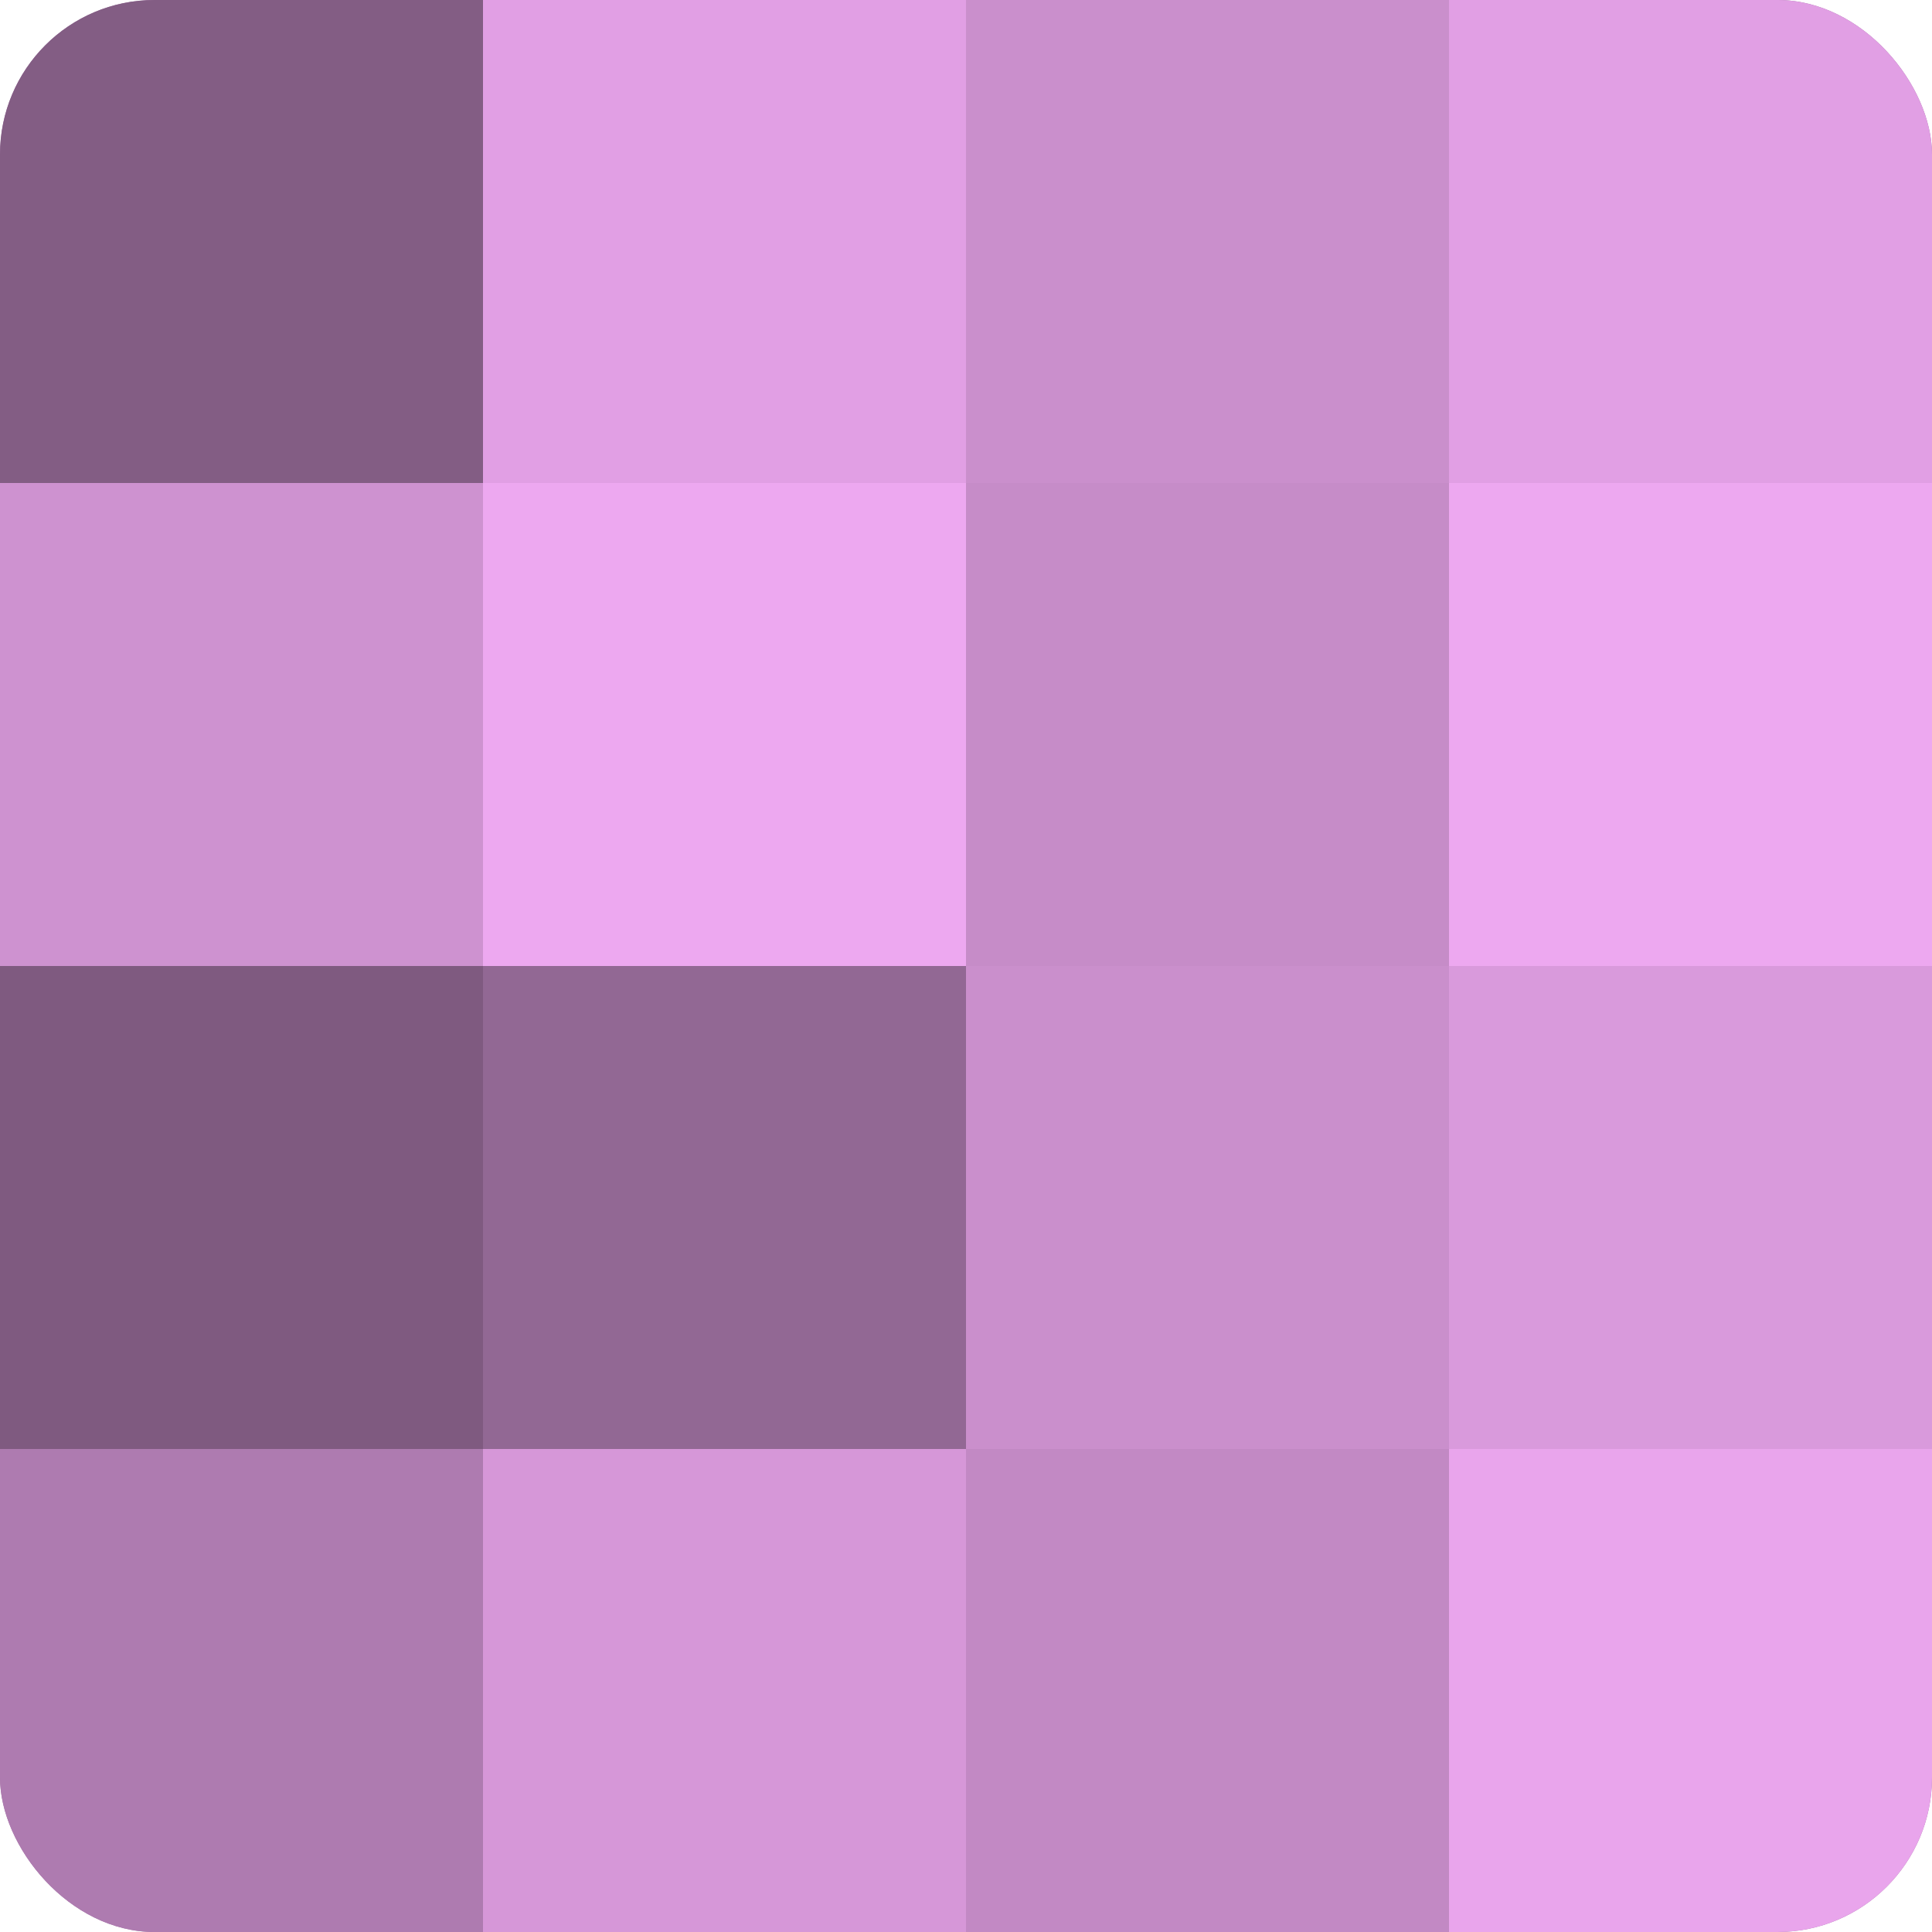
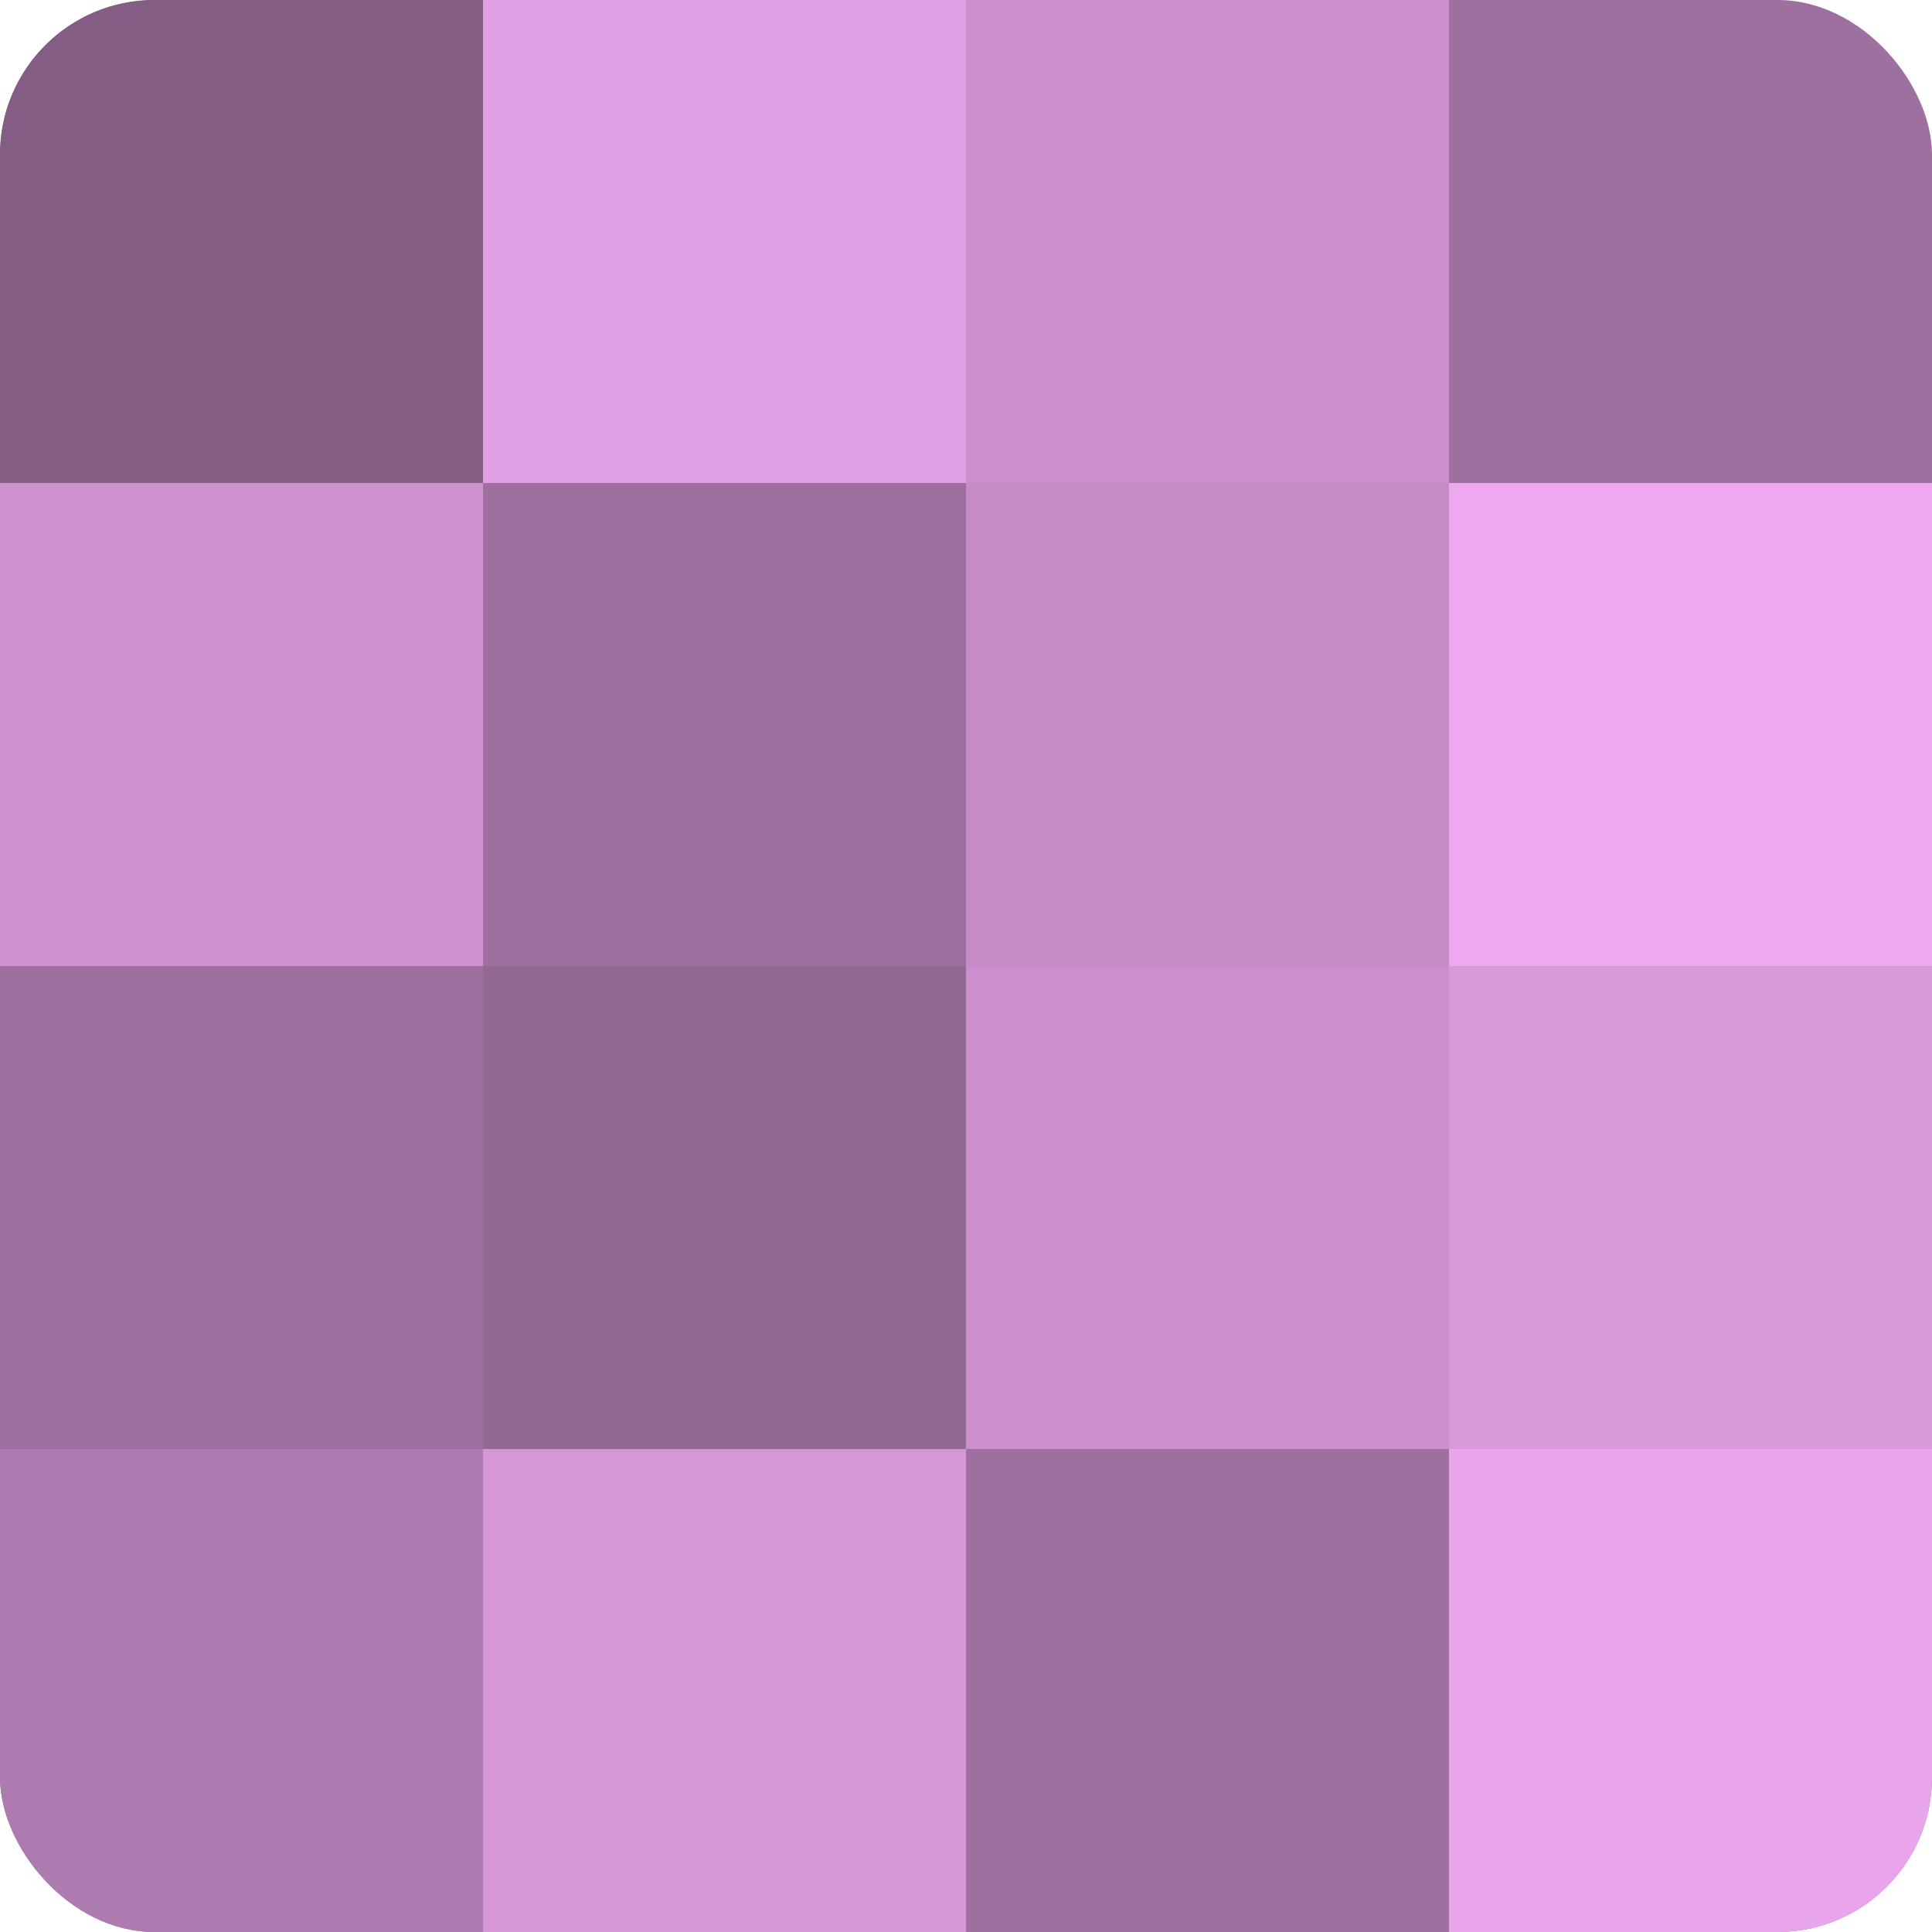
<svg xmlns="http://www.w3.org/2000/svg" width="80" height="80" viewBox="0 0 100 100" preserveAspectRatio="xMidYMid meet">
  <defs>
    <clipPath id="c" width="100" height="100">
      <rect width="100" height="100" rx="8" ry="8" />
    </clipPath>
  </defs>
  <g clip-path="url(#c)">
    <rect width="100" height="100" fill="#9e70a0" />
    <rect width="25" height="25" fill="#835d84" />
    <rect y="25" width="25" height="25" fill="#ce92d0" />
-     <rect y="50" width="25" height="25" fill="#7f5a80" />
    <rect y="75" width="25" height="25" fill="#ae7bb0" />
    <rect x="25" width="25" height="25" fill="#e19fe4" />
-     <rect x="25" y="25" width="25" height="25" fill="#eda8f0" />
    <rect x="25" y="50" width="25" height="25" fill="#926894" />
    <rect x="25" y="75" width="25" height="25" fill="#d697d8" />
    <rect x="50" width="25" height="25" fill="#ca8fcc" />
    <rect x="50" y="25" width="25" height="25" fill="#c68cc8" />
    <rect x="50" y="50" width="25" height="25" fill="#ca8fcc" />
-     <rect x="50" y="75" width="25" height="25" fill="#c289c4" />
-     <rect x="75" width="25" height="25" fill="#e19fe4" />
    <rect x="75" y="25" width="25" height="25" fill="#eda8f0" />
    <rect x="75" y="50" width="25" height="25" fill="#d99adc" />
    <rect x="75" y="75" width="25" height="25" fill="#e9a5ec" />
  </g>
</svg>